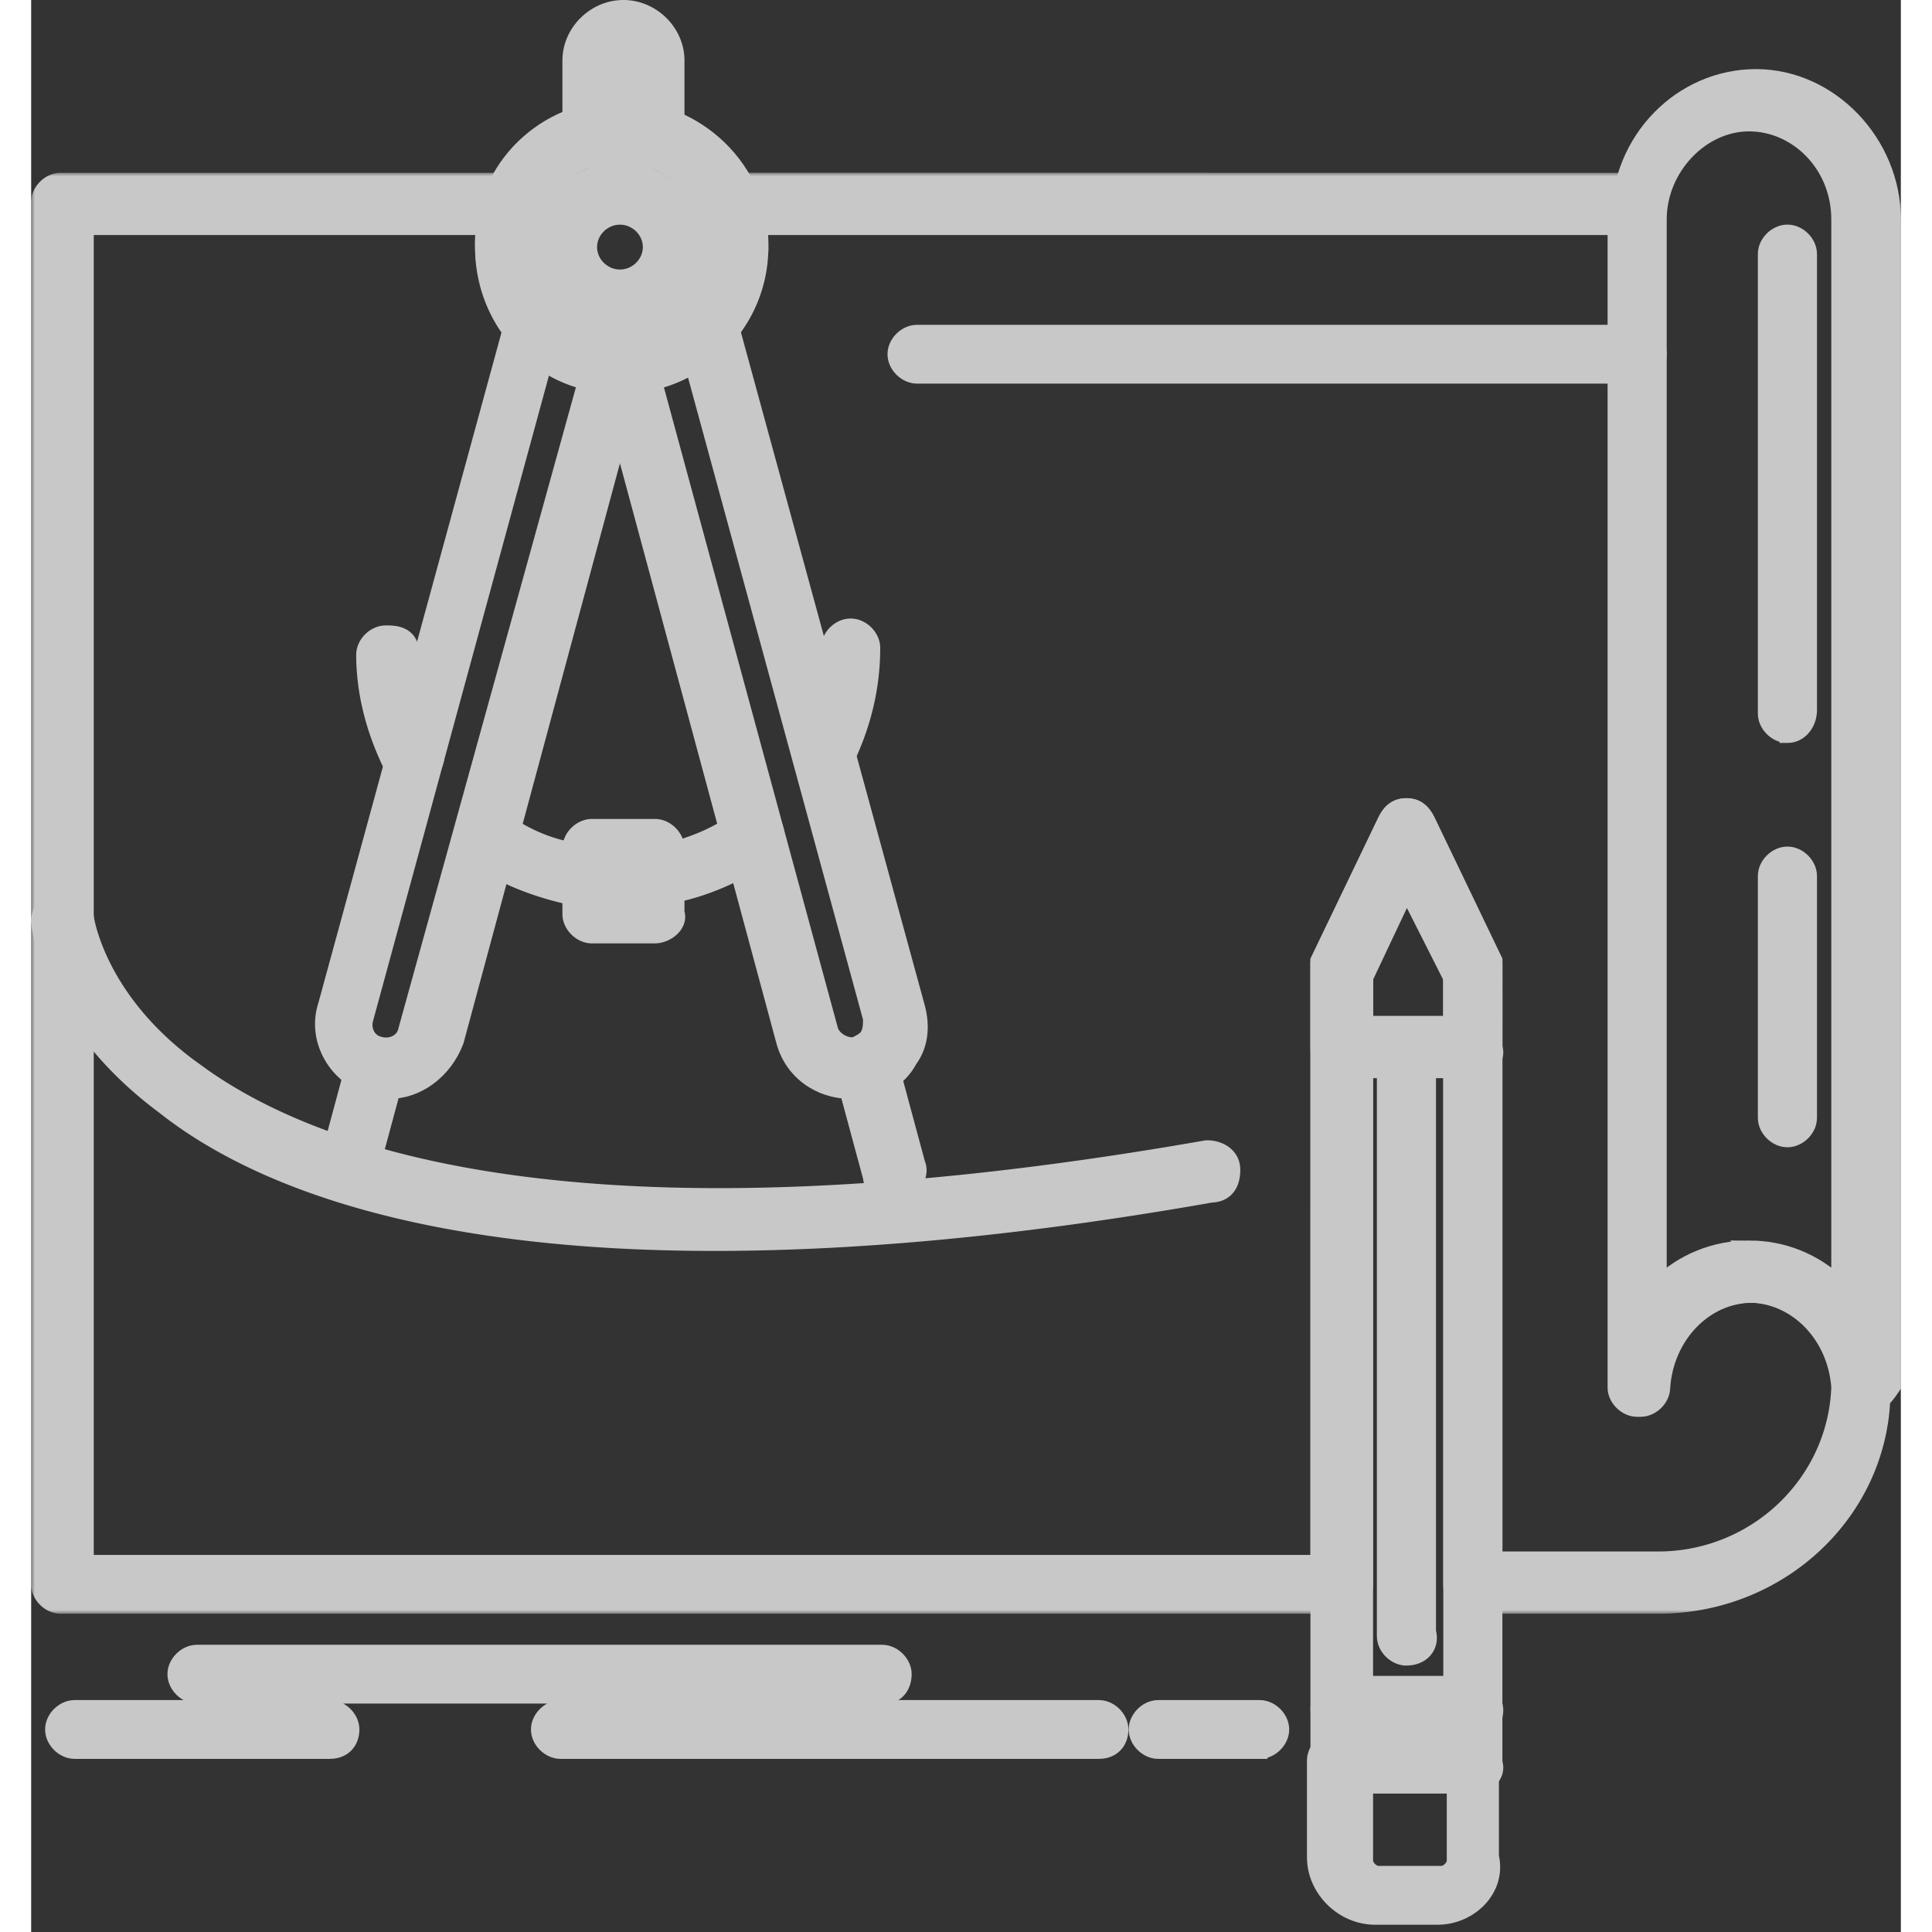
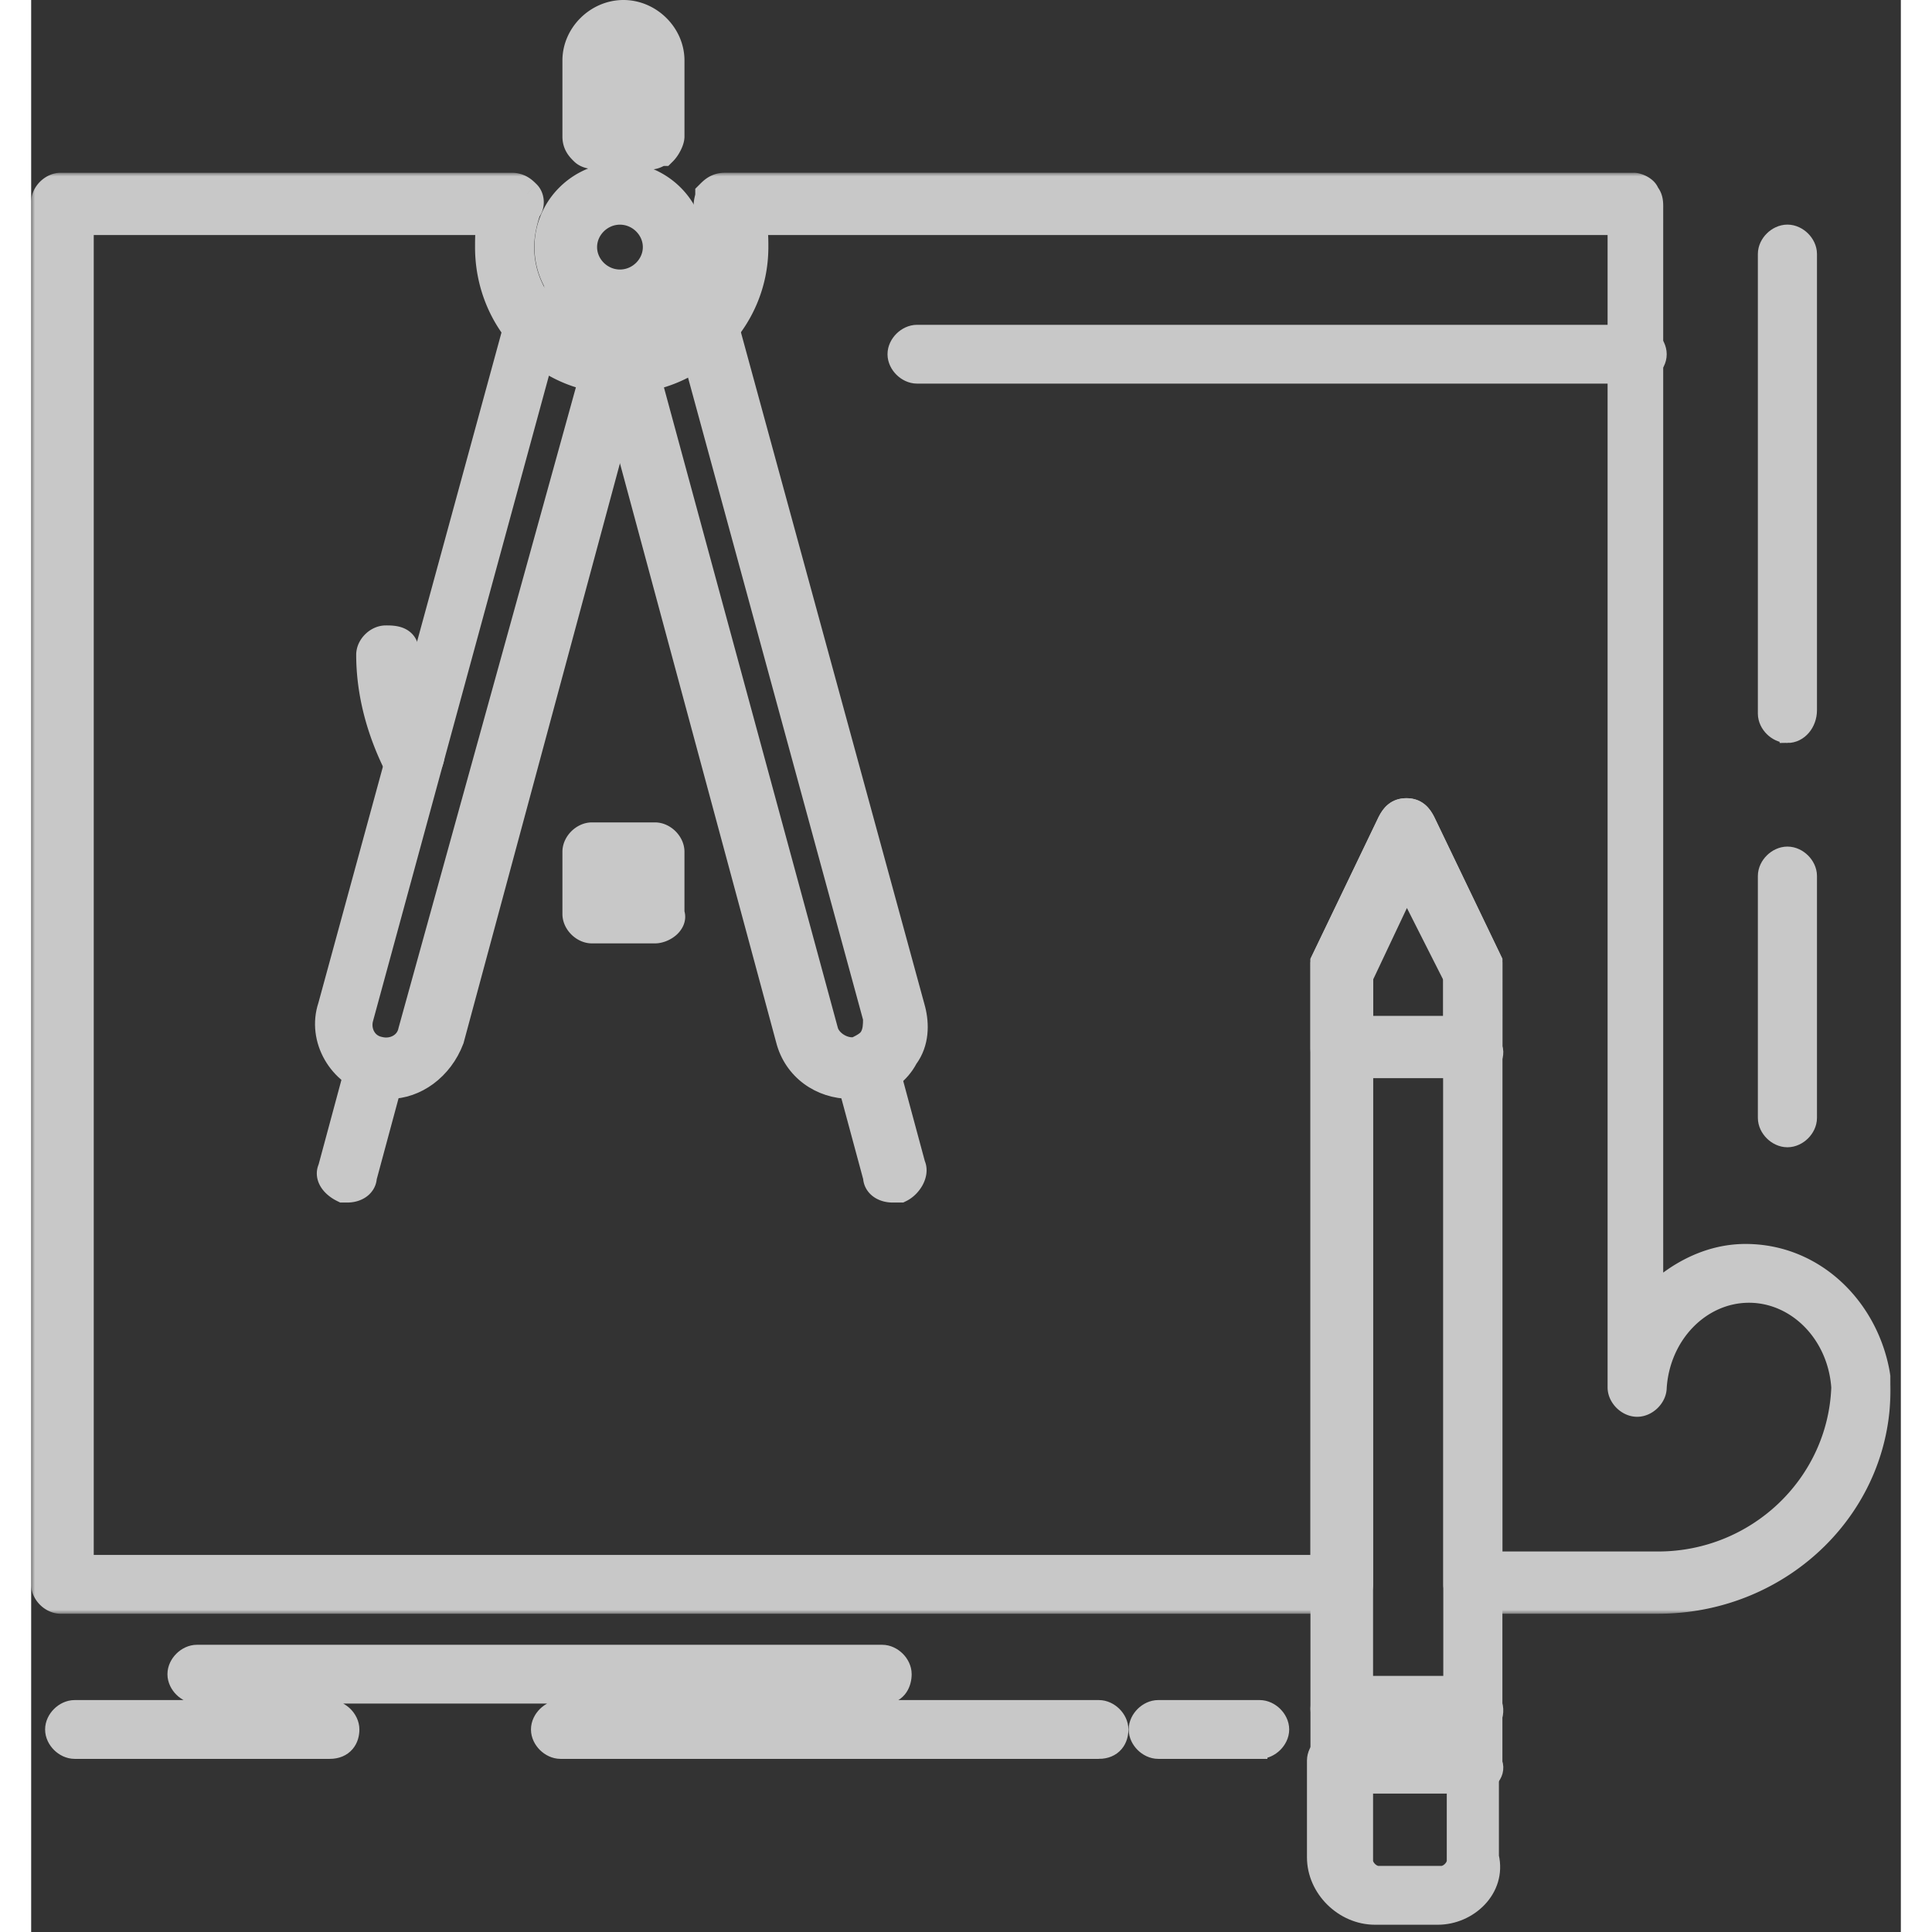
<svg xmlns="http://www.w3.org/2000/svg" width="200" height="200" viewBox="0 0 240 248" fill="none">
  <rect x="0" y="0" width="240" height="248" fill="#333333" stroke="none" />
  <g opacity=".75">
    <path d="m44.814 134.085.023.004.023.006c1.396.345 2.96-.373 3.266-1.889l.007-.035.01-.033 23.049-83.249c-1.964-.497-3.695-1.403-5.31-2.339l-22.985 84.334c-.337 1.351.367 2.894 1.917 3.201zM66.86 38.991l.032.032.03.034c2.091 2.481 4.97 4.08 8.209 4.08.467 0 .982.198 1.352.417.199.118.418.278.6.485.168.192.385.518.395.952l.013.038c.019.055.037.097.063.16.02.046.043.103.075.183.134.331.296.8.296 1.427v.132l-.034.128-23.332 86.493-.012.048-.018.046c-1.472 3.885-4.954 6.412-8.562 6.412h-.015c-.223 0-.627 0-1.045-.069-.332-.055-.788-.17-1.188-.455-4.447-1.124-7.385-6.027-5.888-10.525l24.191-88.572c.05-.742.449-1.29.879-1.63.427-.338.976-.549 1.461-.549h.129c.782-.002 1.623-.005 2.369.733z" fill="#FAFAFA" stroke="#FAFAFA" stroke-width="2" />
    <path d="M107.784 130.763 84.851 46.621c-1.453.864-3.105 1.531-4.92 2.156l22.638 83.365.002.009.002.008c.144.569.608 1.149 1.28 1.548.636.377 1.334.517 1.903.409.897-.447 1.423-.758 1.685-1.276l.001-.001c.311-.613.34-1.232.342-2.076zM73.266 47.059l-.034-.128V46.783c0-.22 0-.622.07-1.038.068-.403.228-.989.676-1.432l.02-.02c.209-.206.478-.472.762-.682.283-.21.722-.473 1.269-.473 3.24 0 6.117-1.6 8.206-4.08l.03-.037.035-.033c.58-.568 1.828-1.266 3.186-.717.712.074 1.255.474 1.598.983.332.49.483 1.08.505 1.634l24.197 88.592.002.009.002.009c.483 1.908.531 4.446-1.016 6.543-1.05 2.008-3.064 3.485-5.098 3.987l-.118.03H105.192c-4.003 0-7.57-2.488-8.594-6.513L73.266 47.059z" fill="#FAFAFA" stroke="#FAFAFA" stroke-width="2" />
-     <path d="M93.63 31.275v.023l-.002.023C93.156 41.58 85.566 49.13 75.58 49.13c-10 0-17.602-8.013-17.602-17.855 0-9.895 8.104-17.412 17.602-17.412 9.944 0 18.05 7.96 18.05 17.412zm-18.05-11.42c-6.615 0-11.563 5.306-11.563 11.42 0 6.556 5.396 11.863 11.563 11.863 6.626 0 11.993-5.311 12.012-11.83-.433-6.165-5.422-11.453-12.012-11.453z" fill="#FAFAFA" stroke="#FAFAFA" stroke-width="2" />
    <path d="M75.58 27.839c-2.15 0-3.936 1.781-3.936 3.88 0 2.097 1.785 3.878 3.936 3.878 2.152 0 3.937-1.78 3.937-3.879 0-2.098-1.785-3.879-3.936-3.879zm0 13.75c-5.477 0-9.974-4.429-9.974-9.87 0-5.443 4.497-9.872 9.975-9.872 5.477 0 9.973 4.429 9.973 9.871s-4.496 9.871-9.974 9.871zM79.168 20.742h-.233l-.21-.104c-.288-.142-.709-.238-1.225-.289-.504-.05-1.018-.05-1.47-.05-1.401 0-2.049.018-2.699.34l-.21.103h-.249c-.222 0-.626 0-1.044-.069-.404-.066-.992-.222-1.438-.663a265.18 265.18 0 0 1-.026-.026c-.46-.453-1.169-1.153-1.169-2.46V7.766C69.195 4.098 72.347 1 76.03 1c3.681 0 6.832 3.098 6.832 6.766v9.758c0 .467-.204.976-.388 1.338-.199.395-.48.827-.803 1.147l-.293.29h-.38a2.75 2.75 0 0 0-.262.119l-.014.006c-.104.051-.257.127-.42.187-.174.064-.41.131-.684.131h-.449zm-3.588-6.879H76.374V7.766c0-.115-.069-.316-.264-.509-.194-.192-.402-.265-.53-.265-.129 0-.337.073-.531.266-.196.193-.264.394-.264.508v6.097H75.58zM40.133 153.364H39.9l-.21-.104c-.544-.269-1.14-.694-1.543-1.253-.402-.555-.676-1.36-.3-2.207l3.566-13.22.026-.1.047-.092c.274-.541.705-1.131 1.269-1.529.584-.412 1.428-.682 2.31-.246.545.269 1.142.695 1.545 1.253.402.556.675 1.36.3 2.206l-3.537 13.112c-.05.761-.473 1.332-1.005 1.682-.537.354-1.19.498-1.785.498h-.449zM110.124 135.947l.046.091.027.098 3.567 13.223c.371.846.097 1.732-.239 2.331-.364.648-.951 1.247-1.604 1.57l-.21.104H110.578c-.595 0-1.248-.144-1.784-.498-.532-.35-.955-.921-1.004-1.682l-3.54-13.113c-.371-.846-.097-1.733.24-2.331.365-.649.953-1.247 1.608-1.571.874-.433 1.809-.159 2.438.187.652.358 1.26.938 1.588 1.591zM75.232 114.106h2.04v-1.992h-2.04v1.992zm4.836 5.992h-8.08c-.769 0-1.457-.371-1.935-.844-.477-.471-.858-1.158-.858-1.93v-7.984c0-.773.381-1.459.858-1.931.478-.472 1.166-.843 1.936-.843h8.079c.77 0 1.459.37 1.936.843.477.472.857 1.159.857 1.931v7.786c.328.958-.262 1.77-.745 2.18-.545.462-1.328.792-2.048.792zM46.61 98.962l-.115-.115-.074-.145c-2.302-4.55-3.697-9.584-3.697-14.645 0-.773.38-1.459.858-1.93.478-.473 1.167-.844 1.937-.844h.054c.414 0 1.13-.002 1.752.229.349.13.727.35 1.013.733.292.39.424.86.424 1.369 0 4.316.874 8.547 2.985 11.885l.026.04.021.043c.373.737.344 1.578.112 2.267-.218.647-.658 1.29-1.321 1.67l-.01.008c-.072.06-.174.142-.3.224-.22.145-.646.387-1.168.387-1.309 0-2.01-.695-2.47-1.15l-.026-.026z" fill="#FAFAFA" stroke="#FAFAFA" stroke-width="2" />
-     <path d="M71.99 115.662h-.082l-.08-.013c-5.44-.896-10.975-2.696-15.183-5.908-.78-.432-1.106-1.211-1.184-1.897a3.756 3.756 0 0 1 .382-2.061l.001-.001c.429-.845 1.25-1.184 1.961-1.262a3.841 3.841 0 0 1 2.066.375l.07.034.064.045c2.76 1.949 5.82 3.506 9.191 4.1v-.178c0-.773.38-1.459.858-1.931.477-.472 1.166-.843 1.936-.843h8.079c.77 0 1.459.371 1.936.844.477.472.857 1.158.857 1.93v.03c2.974-.852 5.633-2.072 8.294-3.951l.064-.046.07-.034c.607-.3 1.359-.453 2.067-.375.71.078 1.534.417 1.96 1.264.306.603.462 1.352.383 2.059-.078.696-.411 1.488-1.216 1.918-4.115 2.702-9.192 4.992-14.326 5.454l-.045.004h-.06c-.223 0-.628 0-1.046-.069-.403-.066-.99-.222-1.437-.664l-.027-.026c-.206-.205-.472-.468-.683-.745-.211-.277-.486-.717-.486-1.27v-.775h-2.036v.775c0 .47-.204.985-.426 1.35-.08.13-.177.269-.294.4.033.327-.033.742-.364 1.068a1.405 1.405 0 0 1-.801.376c-.17.024-.346.023-.445.023h-.018zM99.365 95.582l.01-.02.011-.019c2.142-3.812 3.011-8.07 3.011-12.373 0-.773.382-1.46.859-1.931.478-.472 1.167-.843 1.936-.843.77 0 1.46.37 1.939.843.477.472.858 1.158.858 1.931 0 5.42-1.354 10.387-3.601 14.894-.041.52-.212 1.044-.624 1.452-.478.473-1.112.622-1.711.622h-.044c-.17.002-.514.006-.848-.159a1.845 1.845 0 0 1-.404-.28 6.358 6.358 0 0 1-.204-.194c-.65-.38-1.083-1.016-1.299-1.655-.232-.69-.261-1.532.111-2.268zM20.972 137.357l.006.005.007.005c15.832 11.737 51.393 23.751 129.805 10.02l.086-.015h.086c.584 0 1.339.139 1.984.537.688.425 1.261 1.164 1.261 2.237 0 .745-.12 1.554-.584 2.195-.494.681-1.244 1.001-2.119 1.022-25.141 4.434-46.263 6.211-63.81 6.211-37.81 0-59.147-8.45-70.605-17.505C2.474 131.226.995 118.95.995 118.211c0-.727.341-1.489.764-2.046.403-.531 1.11-1.172 2.03-1.172.726 0 1.49.334 2.054.751.516.383 1.152 1.057 1.189 1.943l.007.053c.012.072.03.183.06.332.057.297.154.74.311 1.306.314 1.13.867 2.747 1.817 4.652 1.897 3.805 5.384 8.774 11.745 13.327zM235.317 30.944c-.77 0-1.46-.37-1.938-.843-.478-.472-.858-1.159-.858-1.931V26.38c0-.22 0-.622.07-1.037.068-.404.227-.989.674-1.432l.023-.022c.208-.206.475-.471.758-.681.285-.21.724-.474 1.271-.474.77 0 1.459.372 1.936.844.477.472.856 1.158.856 1.93v2.218c0 1.743-1.213 3.218-2.792 3.218z" fill="#FAFAFA" stroke="#FAFAFA" stroke-width="2" />
    <mask id="a" maskUnits="userSpaceOnUse" x="-.005" y="22.147" width="239" height="185" fill="#000">
      <path fill="#fff" d="M-.005 22.147h239v185h-239z" />
      <path d="M187.303 201.155h21.539c13.013 0 23.778-10.202 24.231-23.065-.453-7.097-5.837-12.863-12.566-12.863-6.729 0-12.113 5.766-12.561 12.863 0 .887-.896 1.775-1.797 1.775-.896 0-1.792-.888-1.792-1.775V28.17H92.181c.449 1.33.449 2.217.449 3.548 0 9.315-7.63 16.855-17.05 16.855-9.423 0-16.601-7.54-16.601-16.855 0-1.33 0-2.661.449-3.548H6.032v173.429h160.183v-78.066l8.525-17.742c.448-.887.896-1.33 1.797-1.33.896 0 1.344.443 1.792 1.33l8.525 17.742v77.622h.448zm21.539 3.992h-23.779c-.901 0-1.797-.887-1.797-1.774v-78.509l-6.728-13.306-6.285 13.306v78.509c0 .887-.896 1.774-1.792 1.774H3.79c-.898 0-1.795-.887-1.795-1.774V25.952c0-.887.897-1.774 1.795-1.774h57.88c.899 0 1.348.443 1.797.887.446.443.446 1.33 0 1.774-.45 1.33-.898 3.105-.898 4.88 0 7.096 5.832 12.862 12.562 12.862 7.18 0 13.013-5.766 13.013-12.863 0-1.774-.45-3.548-.897-4.879-.45-.444 0-1.33 0-1.774.447-.444.897-.887 1.795-.887H205.7c.448 0 1.349.443 1.349.887.448.443.448.887.448 1.774v141.05c3.14-3.549 7.624-6.21 12.561-6.21 8.525 0 15.258 6.653 16.602 15.081v.887c.448 15.081-12.118 27.5-27.819 27.5z" />
    </mask>
    <path d="M187.303 201.155h21.539c13.013 0 23.778-10.202 24.231-23.065-.453-7.097-5.837-12.863-12.566-12.863-6.729 0-12.113 5.766-12.561 12.863 0 .887-.896 1.775-1.797 1.775-.896 0-1.792-.888-1.792-1.775V28.17H92.181c.449 1.33.449 2.217.449 3.548 0 9.315-7.63 16.855-17.05 16.855-9.423 0-16.601-7.54-16.601-16.855 0-1.33 0-2.661.449-3.548H6.032v173.429h160.183v-78.066l8.525-17.742c.448-.887.896-1.33 1.797-1.33.896 0 1.344.443 1.792 1.33l8.525 17.742v77.622h.448zm21.539 3.992h-23.779c-.901 0-1.797-.887-1.797-1.774v-78.509l-6.728-13.306-6.285 13.306v78.509c0 .887-.896 1.774-1.792 1.774H3.79c-.898 0-1.795-.887-1.795-1.774V25.952c0-.887.897-1.774 1.795-1.774h57.88c.899 0 1.348.443 1.797.887.446.443.446 1.33 0 1.774-.45 1.33-.898 3.105-.898 4.88 0 7.096 5.832 12.862 12.562 12.862 7.18 0 13.013-5.766 13.013-12.863 0-1.774-.45-3.548-.897-4.879-.45-.444 0-1.33 0-1.774.447-.444.897-.887 1.795-.887H205.7c.448 0 1.349.443 1.349.887.448.443.448.887.448 1.774v141.05c3.14-3.549 7.624-6.21 12.561-6.21 8.525 0 15.258 6.653 16.602 15.081v.887c.448 15.081-12.118 27.5-27.819 27.5z" fill="#FAFAFA" />
    <path d="m233.073 178.09 1.996-.127.006.099-.003.099-1.999-.071zm-25.127 0h-2v-.063l.004-.063 1.996.126zm-3.589-149.92v-2h2v2h-2zm-112.176 0-1.895.639-.89-2.64h2.785v2zm-32.753 0v-2h3.253l-1.469 2.903-1.785-.903zm-53.395 0h-2v-2h2v2zm0 173.429v2h-2v-2h2zm160.183 0h2v2h-2v-2zm0-78.066h-2v-.455l.197-.411 1.803.866zm8.525-17.742-1.802-.866.008-.018.009-.017 1.785.901zm3.589 0 1.785-.901.009.017.008.018-1.802.866zm8.525 17.742 1.802-.866.198.411v.455h-2zm0 77.622v2h-2v-2h2zm-3.589-76.291 1.785-.902.215.425v.477h-2zm-6.728-13.306-1.809-.855 1.747-3.699 1.846 3.651-1.784.903zm-6.285 13.306h-2v-.449l.191-.405 1.809.854zm-106.786-99.8 1.405-1.422.004.004-1.41 1.419zm0 1.775-1.896-.64.151-.446.335-.333 1.41 1.42zm23.78 0 1.405-1.422.339.334.151.451-1.895.637zm0-1.774h-2v-.833l.591-.587 1.409 1.42zm119.803 0-1.408 1.421-.592-.587v-.834h2zm.448 142.824 1.497 1.325-3.497 3.952v-5.277h2zm29.163 8.871 1.975-.315.025.156v.159h-2zm0 .887-1.999.059-.001-.03v-.029h2zm-49.358 21.508h21.539v4h-21.539v-4zm21.539 0c11.965 0 21.818-9.377 22.232-21.135l3.998.141c-.492 13.968-12.168 24.994-26.23 24.994v-4zm22.235-20.937c-.397-6.233-5.076-10.991-10.57-10.991v-4c7.963 0 14.054 6.775 14.562 14.736l-3.992.255zm-10.57-10.991c-5.494 0-10.172 4.758-10.565 10.989l-3.992-.252c.502-7.962 6.594-14.737 14.557-14.737v4zm-10.561 10.863c0 1.102-.536 2.031-1.155 2.642-.621.614-1.551 1.133-2.642 1.133v-4a.42.42 0 0 0-.176.031c-.014.006-.007.005.006-.008.014-.014.012-.018.004.001a.475.475 0 0 0-.037.201h4zm-3.797 3.775c-1.091 0-2.02-.521-2.639-1.134-.617-.611-1.153-1.54-1.153-2.641h4a.475.475 0 0 0-.037-.201c-.008-.018-.009-.014.004 0 .014.013.02.014.006.007a.46.46 0 0 0-.181-.031v4zm-3.792-3.775V177.203h4V178.09h-4zm0-.887V28.17h4v149.033h-4zm2-147.033H92.181v-4h112.176v4zm-110.28-2.64c.56 1.665.553 2.838.553 4.188h-4c0-1.311-.008-1.913-.344-2.909l3.79-1.279zm.553 4.188c0 10.441-8.546 18.855-19.05 18.855v-4c8.338 0 15.05-6.666 15.05-14.855h4zM75.58 50.573c-10.575 0-18.601-8.484-18.601-18.855h4c0 8.259 6.33 14.855 14.602 14.855v4zM56.98 31.718c0-.644-.002-1.405.064-2.124.065-.705.208-1.553.6-2.327l3.57 1.806c-.058.112-.14.374-.187.888-.046.501-.047 1.07-.047 1.757h-4zm2.449-1.548H6.032v-4h53.395v4zm-51.395-2v173.429h-4V28.169h4zm-2 171.429h160.183v4H6.033v-4zm158.183 2v-77.178h4v77.178h-4zm0-77.178V123.533h4V124.421h-4zm.197-1.754 8.526-17.742 3.605 1.733-8.525 17.742-3.606-1.733zm8.543-17.777c.266-.526.649-1.172 1.274-1.666.694-.549 1.492-.763 2.308-.763v4c-.061 0-.05.007.004-.01a.5.5 0 0 0 .168-.089c.039-.031.038-.04.001.011-.04.055-.1.153-.184.32l-3.571-1.803zm3.582-2.429c.816 0 1.612.216 2.305.765.624.493 1.006 1.138 1.272 1.664l-3.571 1.803a2.422 2.422 0 0 0-.184-.32c-.037-.052-.039-.043 0-.012a.503.503 0 0 0 .169.089c.055.018.068.011.009.011v-4zm3.594 2.464 8.525 17.742-3.605 1.733-8.525-17.742 3.605-1.733zm8.723 18.608V124.421h-4V123.533h4zm0 .888v76.734h-4v-76.734h4zm-2 74.734h.448v4h-.448v-4zm21.987 7.992h-23.779v-4h23.779v4zm-23.779 0c-1.091 0-2.021-.519-2.642-1.132-.619-.612-1.155-1.541-1.155-2.642h4a.482.482 0 0 0-.037-.202c-.009-.019-.01-.014.004-.001.013.013.02.014.006.008a.438.438 0 0 0-.176-.031v4zm-3.797-3.774v-78.509h4v78.509h-4zm.216-77.606-6.729-13.307 3.569-1.805 6.729 13.307-3.569 1.805zm-3.136-13.355-6.285 13.306-3.617-1.708 6.285-13.307 3.617 1.709zm-6.093 12.452v78.509h-4v-78.509h4zm0 78.509c0 1.101-.536 2.029-1.153 2.641-.619.612-1.548 1.133-2.639 1.133v-4a.432.432 0 0 0-.181.032c-.015.006-.008.006.005-.008.014-.013.013-.018.004.001a.496.496 0 0 0-.036.201h4zm-3.792 3.774H3.79v-4H168.46v4zm-164.671 0c-1.091 0-2.02-.52-2.64-1.132-.619-.611-1.155-1.54-1.155-2.642h4a.491.491 0 0 0-.038-.203c-.008-.018-.01-.014.004 0s.02.015.007.008a.447.447 0 0 0-.178-.031v4zm-3.795-3.774V25.952h4v177.421h-4zm0-177.421c0-1.102.536-2.031 1.155-2.642.62-.613 1.549-1.132 2.64-1.132v4a.438.438 0 0 0 .178-.032c.014-.006.007-.005-.007.009-.013.013-.012.018-.004 0a.484.484 0 0 0 .038-.203h-4zm3.795-3.774h57.88v4H3.79v-4zm57.88 0c1.768 0 2.728.996 3.202 1.464l-2.811 2.846a5.818 5.818 0 0 0-.252-.241.7.7 0 0 0-.092-.071c-.002-.002.006.003.017.006.01.002-.007-.004-.064-.004v-4zm3.206 1.468c.685.68.925 1.572.925 2.306s-.24 1.625-.925 2.306l-2.819-2.838c-.239.237-.256.464-.256.532s.017.295.256.532l2.819-2.838zm.486 3.832c-.415 1.23-.793 2.772-.793 4.24h-4c0-2.08.52-4.087 1.002-5.518l3.79 1.278zm-.793 4.24c0 6.016 4.96 10.863 10.562 10.863v4c-7.858 0-14.562-6.685-14.562-14.863h4zM75.13 42.581c6.097 0 11.013-4.892 11.013-10.863h4c0 8.223-6.751 14.863-15.013 14.863v-4zm11.013-10.863c0-1.467-.379-3.009-.793-4.242l3.791-1.274c.48 1.428 1.002 3.435 1.002 5.516h-4zm-.303-3.456c-.997-.986-.798-2.27-.735-2.643.041-.243.107-.506.128-.6.042-.18.013-.105.013.046h4c0 .211-.026.395-.047.518a5.736 5.736 0 0 1-.067.332l-.03.126a10.935 10.935 0 0 0-.052.244c-.014.082.007.018-.013-.121a1.33 1.33 0 0 0-.386-.748l-2.811 2.846zm-.003-4.617c.476-.472 1.436-1.467 3.204-1.467v4c-.057 0-.073.006-.064.004l.017-.006a.702.702 0 0 0-.09.07 5.717 5.717 0 0 0-.25.239l-2.817-2.84zm3.204-1.467H205.7v4H89.041v-4zm116.659 0c.71 0 1.403.285 1.861.556.257.152.569.374.842.684.254.29.646.854.646 1.647h-4c0 .57.279.914.35.995.09.102.149.13.125.116a.293.293 0 0 0-.049-.022c-.034-.011.049.024.225.024v-4zm2.756 1.466c1.133 1.121 1.041 2.47 1.041 3.195h-4c0-.233-.001-.384-.006-.508-.005-.121-.012-.157-.011-.15.004.02.02.085.064.166a.642.642 0 0 0 .097.14l2.815-2.843zm1.041 3.195V28.613h-4V26.84h4zm0 1.774V167.89h-4V28.613h4zM206 166.563c3.403-3.845 8.394-6.884 14.059-6.884v4c-4.209 0-8.186 2.284-11.064 5.535L206 166.563zm14.059-6.884c9.657 0 17.103 7.522 18.577 16.766l-3.95.63c-1.214-7.612-7.234-13.396-14.627-13.396v-4zm18.602 17.081V177.647h-4V176.76h4zm-.001.827c.484 16.287-13.069 29.56-29.818 29.56v-4c14.653 0 26.232-11.566 25.82-25.441l3.998-.119z" fill="#FAFAFA" mask="url(#a)" />
-     <path d="M239.006 177.647v.305l-.171.254c-.469.697-.975 1.334-1.518 1.805-.538.466-1.212.854-1.999.854-.771 0-1.46-.37-1.939-.843-.47-.465-.846-1.137-.857-1.895-.433-6.651-5.458-11.899-11.566-11.899-6.104 0-11.13 5.247-11.562 11.899-.012.757-.387 1.43-.857 1.894-.479.474-1.168.844-1.939.844-.77 0-1.458-.371-1.936-.844-.476-.472-.856-1.158-.856-1.93V28.17c0-10.287 8.053-18.299 17.598-18.299 9.569 0 17.602 8.473 17.602 18.299V177.647zm-18.498-17.411c4.375 0 8.415 1.641 11.565 4.63V28.17c0-7.022-5.422-12.307-11.565-12.307-6.122 0-11.562 5.706-11.562 12.307v136.694c3.149-2.988 7.191-4.628 11.562-4.628zM176.538 212.8c-.771 0-1.461-.37-1.939-.843-.478-.472-.858-1.158-.858-1.931v-74.96c0-.773.38-1.459.858-1.931.478-.473 1.168-.843 1.939-.843.769 0 1.458.371 1.935.843.477.472.857 1.158.857 1.931v74.366c.25.884.104 1.755-.467 2.414-.577.665-1.451.954-2.325.954z" fill="#FAFAFA" stroke="#FAFAFA" stroke-width="2" />
    <path d="M165.216 123.534v-.228l.099-.206 8.525-17.742.004-.008.005-.009c.245-.485.548-.974 1.001-1.332.487-.385 1.055-.548 1.688-.548.632 0 1.198.163 1.685.549.451.357.755.846 1 1.331l.004.009.004.008 8.525 17.742.099.206v95.442c.247.883.102 1.753-.468 2.412-.576.665-1.449.955-2.324.955h-17.055c-.769 0-1.458-.371-1.935-.844-.477-.472-.857-1.158-.857-1.93V123.534zm6.037 92.589h11.014v-91.02l-5.698-11.269-5.316 11.255v91.034z" fill="#FAFAFA" stroke="#FAFAFA" stroke-width="2" />
    <path d="M171.253 223.22h11.014v-1.105h-11.014v1.105zm13.81 5.992h-17.055c-.769 0-1.458-.371-1.935-.844-.477-.472-.857-1.158-.857-1.93v-7.097c0-.772.38-1.459.857-1.931s1.166-.843 1.935-.843h17.055c.77 0 1.458.371 1.936.843.476.472.856 1.159.856 1.931v6.895c.288.803.022 1.595-.52 2.132-.563.557-1.398.844-2.272.844z" fill="#FAFAFA" stroke="#FAFAFA" stroke-width="2" />
    <path d="M171.253 229.212v9.645c0 .335.18.758.545 1.118.364.36.797.543 1.147.543h8.077c.354 0 .786-.184 1.149-.542.363-.36.544-.783.544-1.119v-9.645h-11.462zm9.321 16.855h-8.077c-4.13 0-7.729-3.542-7.729-7.654v-12.419c0-.772.38-1.458.857-1.93.477-.473 1.166-.844 1.935-.844h17.055c.77 0 1.458.371 1.936.844.476.472.856 1.158.856 1.93v12.3c.993 4.289-2.815 7.773-6.833 7.773zM165.216 123.977v-.228l.099-.205 8.525-17.742.004-.009.005-.009c.245-.485.548-.974 1.001-1.332.487-.385 1.055-.548 1.688-.548.632 0 1.198.164 1.685.549.451.358.755.846 1 1.331l.004.009.004.009 8.525 17.742.099.205V134.421c.288.802.022 1.595-.52 2.132-.563.557-1.398.843-2.272.843h-17.055c-.769 0-1.458-.371-1.935-.843-.477-.472-.857-1.158-.857-1.931V123.977zm6.037 7.428h11.014v-5.859l-5.698-11.268-5.316 11.254v5.873zM225.443 94.372c-.771 0-1.46-.37-1.939-.843-.477-.472-.857-1.159-.857-1.931V32.606c0-.773.38-1.46.857-1.932.479-.473 1.168-.843 1.939-.843.77 0 1.458.372 1.936.844.476.472.856 1.158.856 1.93v58.55c0 1.742-1.213 3.217-2.792 3.217zM225.443 146.268c-.771 0-1.46-.371-1.939-.844-.477-.472-.857-1.158-.857-1.931v-31.048c0-.773.38-1.459.857-1.931.479-.473 1.168-.843 1.939-.843.77 0 1.458.371 1.936.843.476.472.856 1.158.856 1.931v31.048c0 .773-.38 1.459-.856 1.931-.478.472-1.166.844-1.936.844zM109.68 217.679H21.289c-.77 0-1.46-.37-1.938-.843-.478-.472-.857-1.159-.857-1.931s.38-1.458.857-1.93c.478-.474 1.167-.844 1.938-.844h87.942c.771 0 1.459.371 1.937.844.477.472.857 1.158.857 1.93 0 .593-.147 1.244-.506 1.778-.38.565-1.007.996-1.839.996zM137.053 224.776H67.954c-.77 0-1.46-.37-1.938-.843-.478-.472-.859-1.158-.859-1.931 0-.773.381-1.459.859-1.931.478-.473 1.168-.843 1.938-.843h69.099c.77 0 1.458.371 1.935.844.477.472.857 1.158.857 1.93 0 .594-.148 1.295-.627 1.864-.504.599-1.256.91-2.165.91zM157.69 224.776h-13.013c-.77 0-1.459-.371-1.936-.844-.477-.472-.856-1.158-.856-1.93s.379-1.458.856-1.93c.477-.473 1.166-.844 1.936-.844h13.013c.77 0 1.459.37 1.937.842s.86 1.158.86 1.932-.382 1.46-.86 1.931c-.478.472-1.167.843-1.937.843zM38.338 224.776H5.585c-.771 0-1.46-.37-1.938-.843s-.857-1.159-.857-1.931.38-1.459.857-1.931c.478-.473 1.167-.843 1.938-.843h32.753c.77 0 1.46.37 1.938.843.477.472.857 1.159.857 1.931 0 .595-.149 1.296-.628 1.864-.505.599-1.258.91-2.167.91zM205.702 48.242h-91.984c-.769 0-1.458-.37-1.936-.843-.477-.472-.857-1.158-.857-1.93 0-.774.38-1.46.857-1.931.478-.473 1.167-.844 1.936-.844h92.432c.77 0 1.46.37 1.938.843s.858 1.159.858 1.931c0 1.588-1.505 2.774-3.244 2.774z" fill="#FAFAFA" stroke="#FAFAFA" stroke-width="2" />
  </g>
</svg>